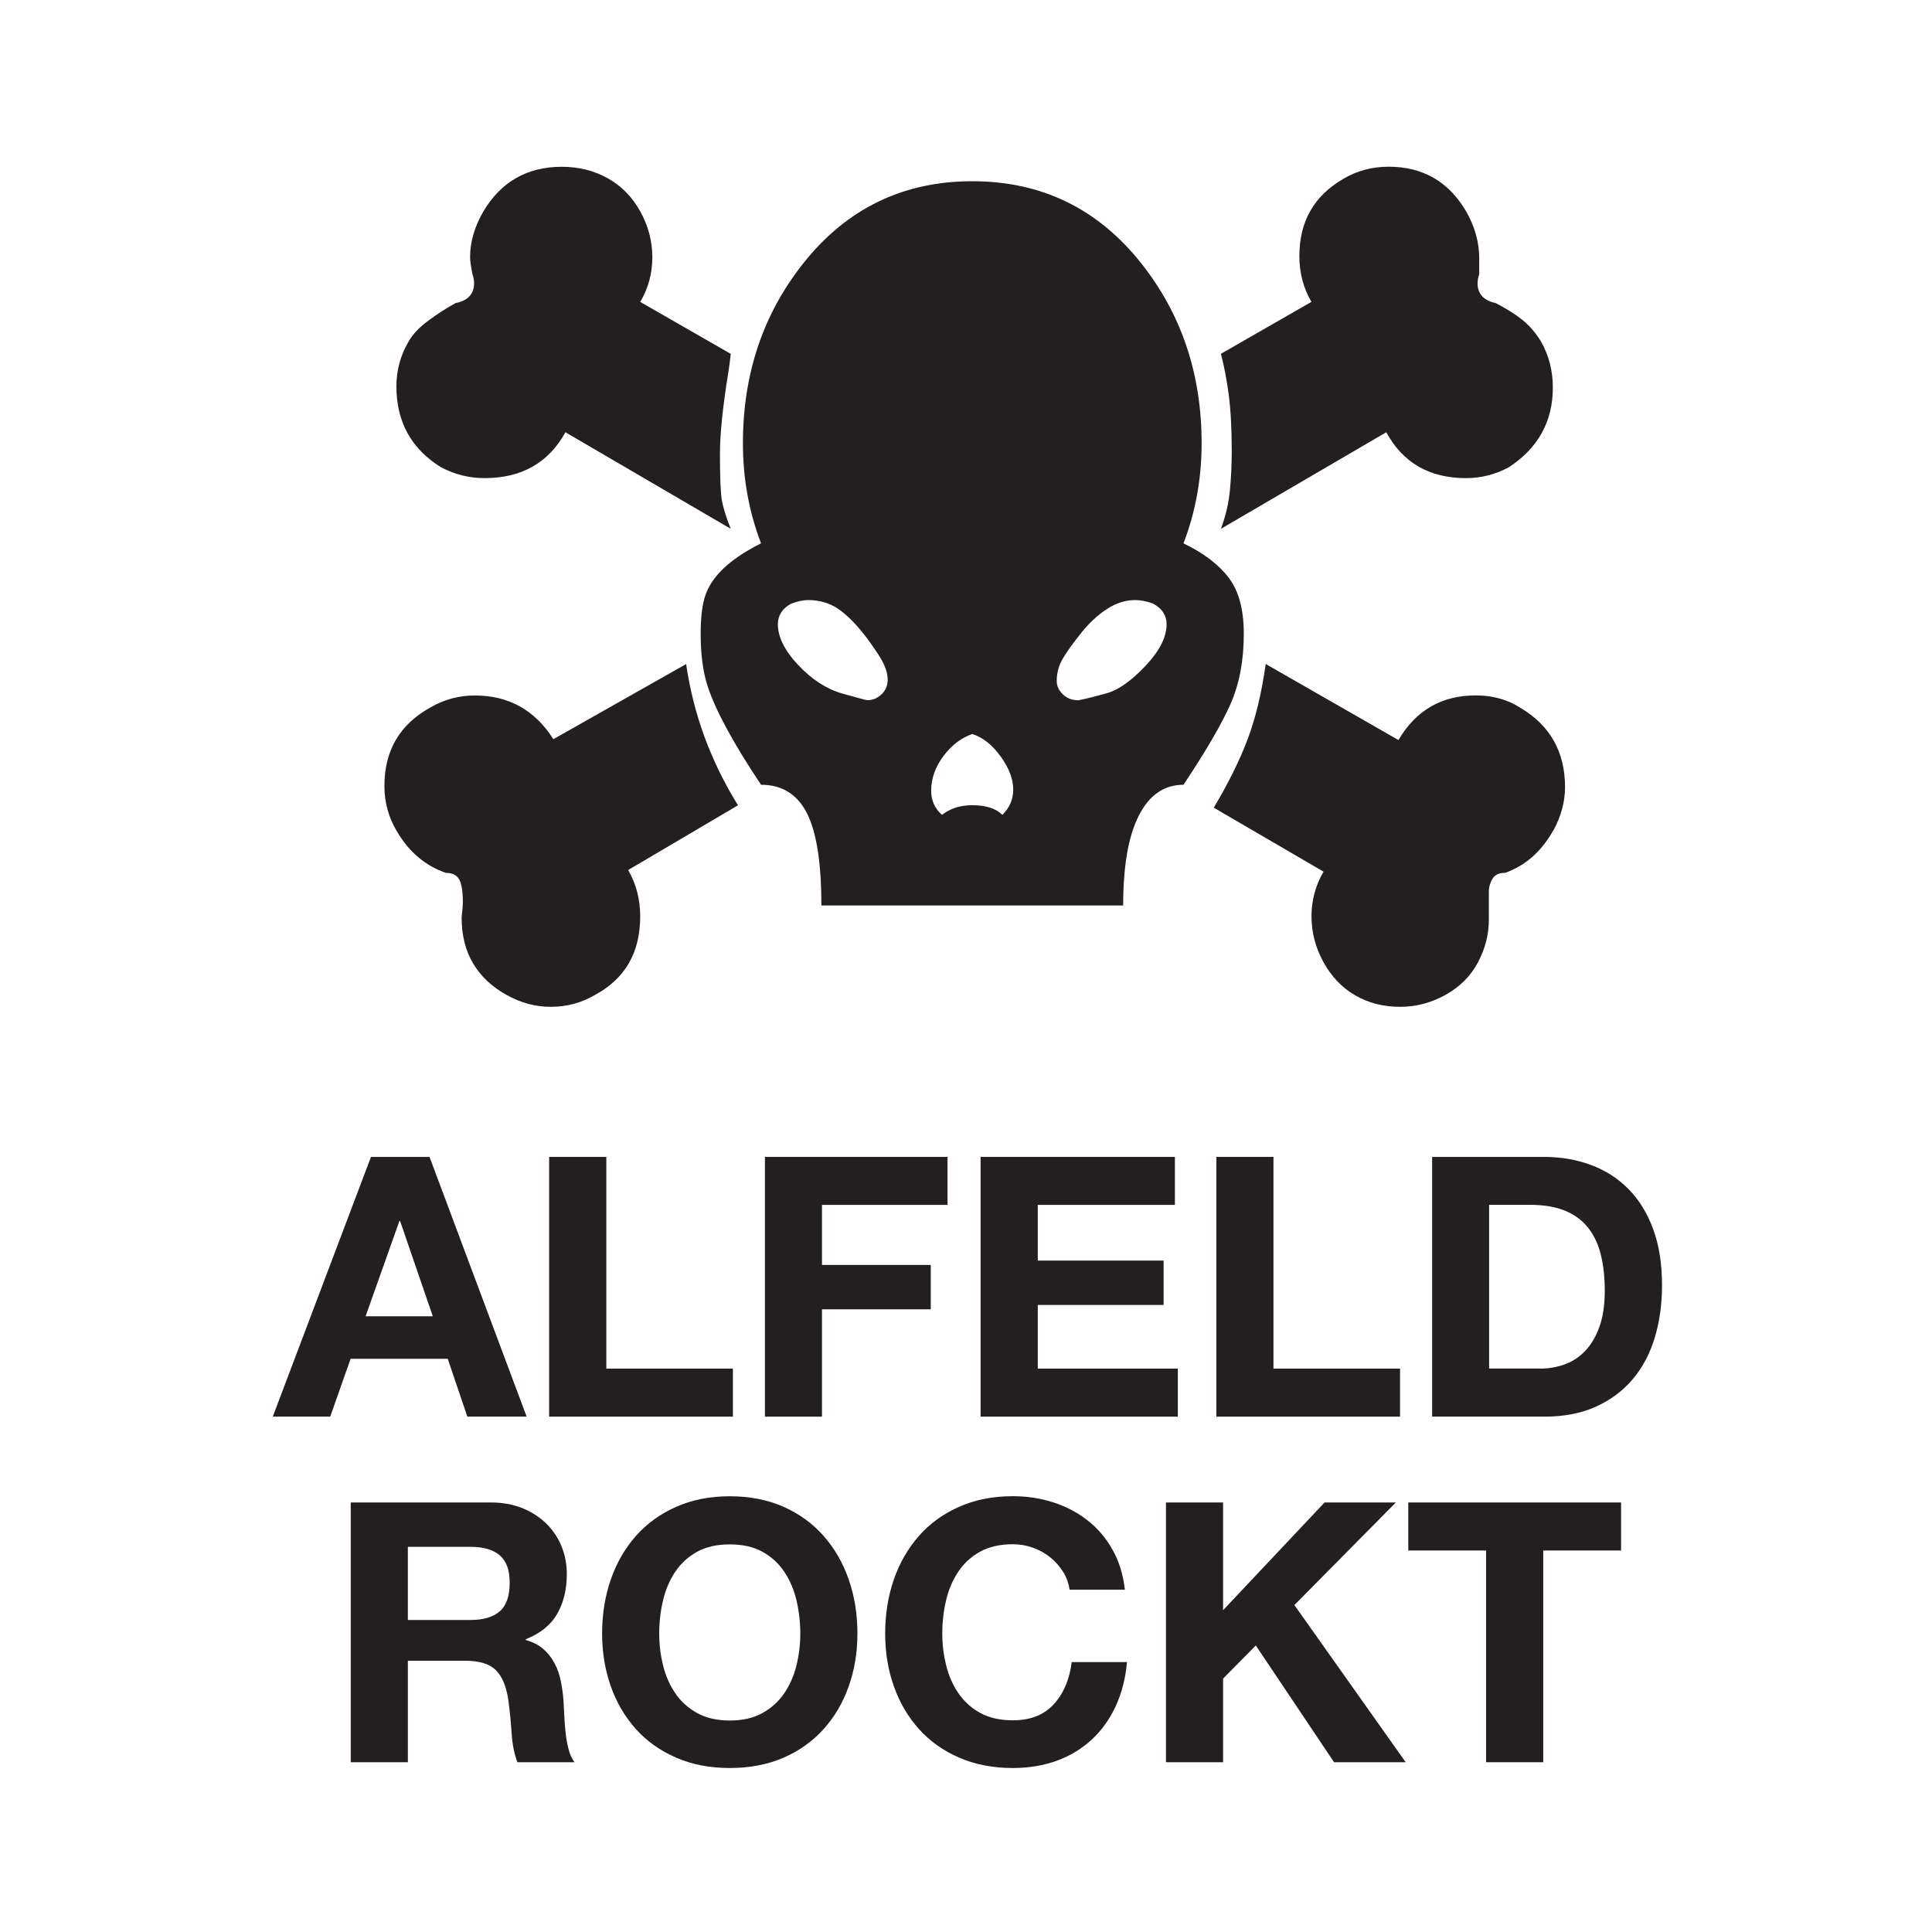
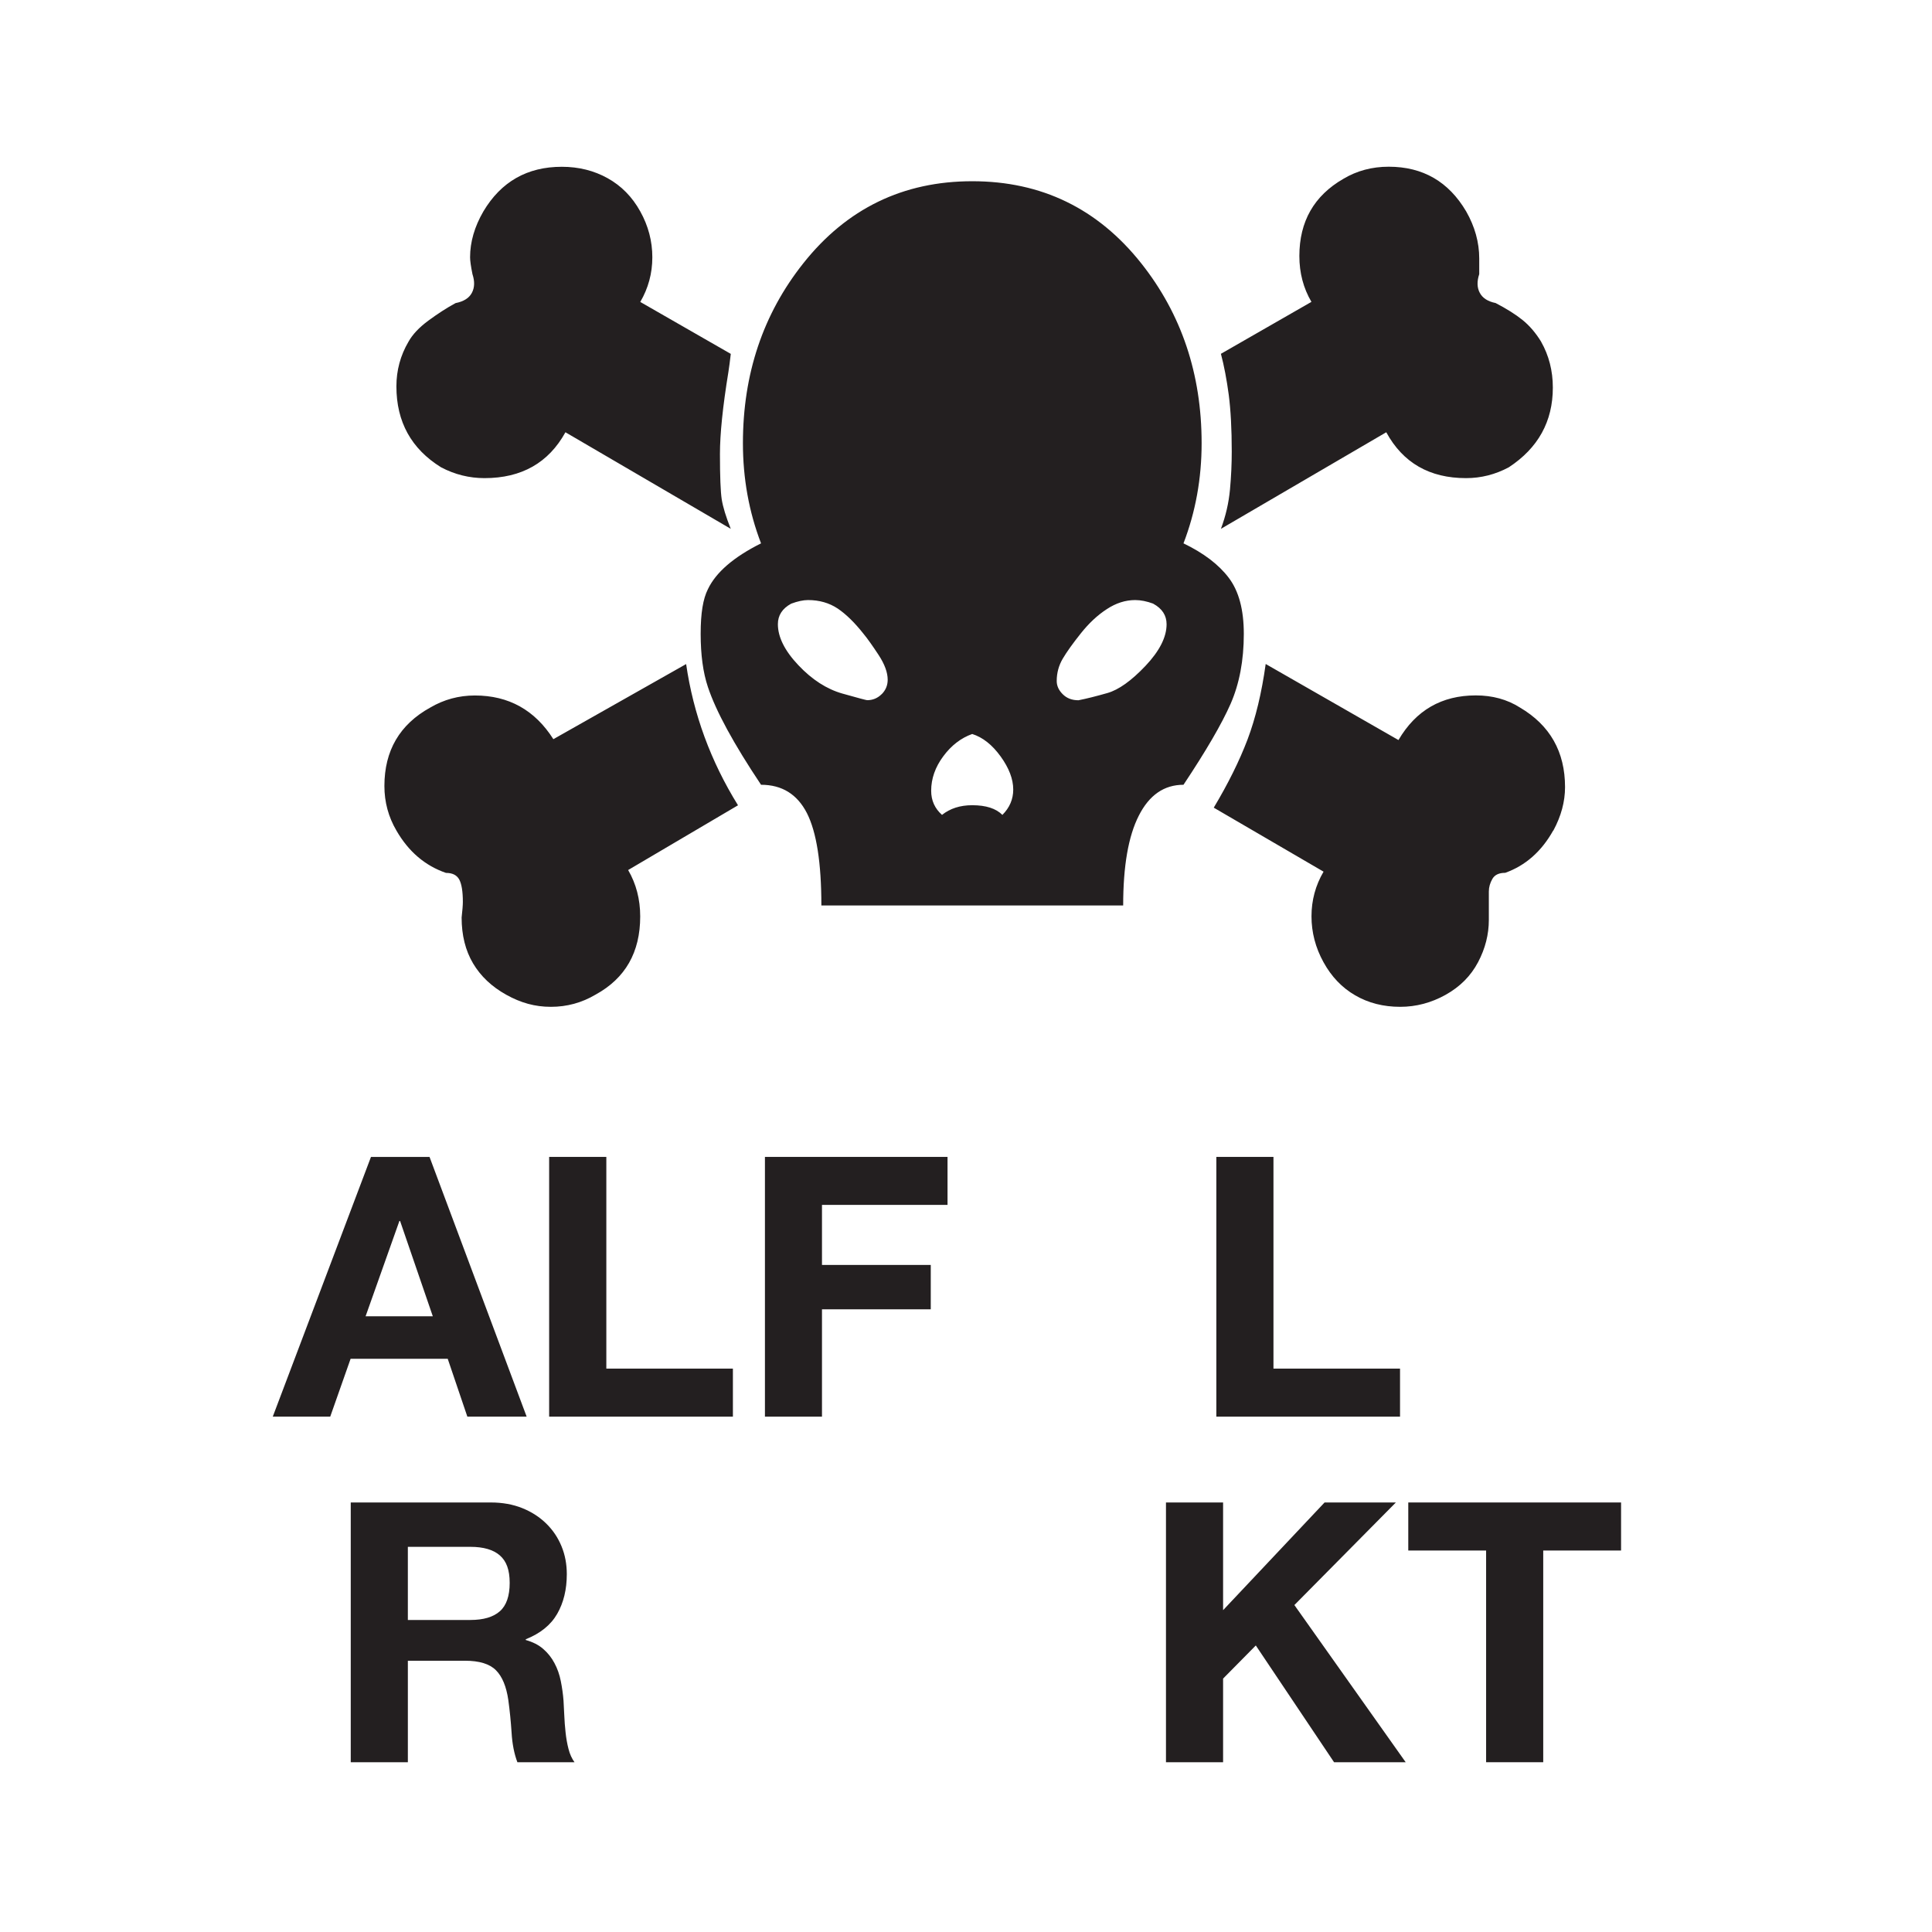
<svg xmlns="http://www.w3.org/2000/svg" version="1.1" width="283.46" height="283.46">
  <svg id="SvgjsSvg1031" version="1.1" viewBox="0 0 283.46 283.46">
    <defs>
      <style>
      .st0 {
        fill: none;
      }

      .st1 {
        fill: #231f20;
      }

      .st2 {
        clip-path: url(#clippath);
      }
    </style>
      <clipPath id="SvgjsClipPath1030">
        <rect class="st0" width="283.46" height="283.46" />
      </clipPath>
    </defs>
    <g class="st2">
      <path class="st1" d="M108.28,118.15l-16.12,9.5c1.18,2.03,1.77,4.3,1.77,6.81,0,5.26-2.18,9.08-6.55,11.47-2.01,1.19-4.19,1.79-6.55,1.79s-4.43-.59-6.55-1.77c-2.12-1.18-3.75-2.71-4.87-4.6-1.12-1.89-1.68-4.13-1.68-6.73.12-1.06.18-1.83.18-2.3,0-1.53-.18-2.63-.53-3.28-.36-.65-1-.97-1.95-.97-3.07-1.06-5.49-3.13-7.26-6.2-1.18-2.01-1.77-4.19-1.77-6.55,0-5.19,2.24-9.03,6.73-11.51,2.01-1.18,4.19-1.77,6.55-1.77,4.96,0,8.8,2.14,11.51,6.41l19.48-11.02c1.06,7.34,3.6,14.25,7.61,20.72M107.22,77.59l-24.26-14.17c-2.48,4.49-6.44,6.73-11.87,6.73-2.24,0-4.37-.53-6.38-1.59-4.37-2.71-6.55-6.67-6.55-11.87,0-2.36.59-4.54,1.77-6.55.59-1.06,1.56-2.1,2.92-3.1,1.36-1,2.68-1.86,3.99-2.57,1.18-.23,1.98-.73,2.39-1.5.41-.77.44-1.68.09-2.74-.24-1.18-.35-2.01-.35-2.48,0-2.24.65-4.49,1.95-6.73,2.6-4.37,6.44-6.55,11.51-6.55,2.48,0,4.72.56,6.73,1.68,2.01,1.12,3.6,2.74,4.78,4.87,1.18,2.12,1.77,4.37,1.77,6.73s-.6,4.55-1.77,6.55l13.28,7.62c-.12,1.06-.24,1.95-.35,2.66-.83,5.08-1.24,9.09-1.24,12.04,0,3.31.09,5.52.26,6.64.18,1.12.62,2.57,1.33,4.34M182.49,93c0,3.9-.65,7.32-1.94,10.27-1.3,2.95-3.61,6.91-6.91,11.87-2.83,0-5.02,1.5-6.55,4.52-1.54,3.01-2.3,7.41-2.3,13.19h-44.28c0-6.26-.71-10.77-2.12-13.55-1.42-2.77-3.66-4.16-6.73-4.16-4.02-6.02-6.62-10.8-7.8-14.35-.71-2.12-1.06-4.72-1.06-7.79s.35-5.14,1.06-6.55c1.18-2.48,3.78-4.72,7.8-6.73-1.77-4.6-2.66-9.5-2.66-14.7,0-10.15,2.95-18.95,8.86-26.39,6.37-8.03,14.64-12.04,24.79-12.04s18.42,4.01,24.79,12.04c5.9,7.44,8.86,16.24,8.86,26.39,0,5.2-.89,10.09-2.66,14.7,2.95,1.42,5.16,3.1,6.64,5.05,1.48,1.95,2.21,4.69,2.21,8.23M129.36,101.85c.59-.59.88-1.3.88-2.12,0-1.06-.44-2.27-1.33-3.63-.89-1.35-1.62-2.39-2.21-3.1-1.3-1.65-2.57-2.89-3.8-3.72-1.24-.82-2.69-1.24-4.34-1.24-.71,0-1.54.18-2.48.53-1.3.71-1.95,1.71-1.95,3.01,0,1.89,1,3.9,3.01,6.02,2,2.12,4.16,3.51,6.46,4.16,2.3.65,3.51.97,3.63.97.82,0,1.53-.29,2.12-.88M147.07,119.56c1.06-1.06,1.59-2.3,1.59-3.72,0-1.53-.62-3.16-1.86-4.87-1.24-1.71-2.63-2.8-4.16-3.28-1.65.59-3.07,1.68-4.25,3.28-1.18,1.59-1.77,3.28-1.77,5.05,0,1.42.53,2.6,1.59,3.54,1.18-.94,2.65-1.42,4.43-1.42,2.01,0,3.48.47,4.43,1.42M169.21,88.57c-.95-.35-1.83-.53-2.66-.53-1.42,0-2.81.44-4.16,1.33-1.36.88-2.63,2.07-3.8,3.54-1.18,1.48-2.07,2.72-2.66,3.72-.59,1-.89,2.1-.89,3.28,0,.71.29,1.36.89,1.95.59.59,1.35.88,2.3.88,1.18-.23,2.6-.59,4.25-1.06,1.65-.47,3.51-1.8,5.58-3.98,2.06-2.18,3.1-4.22,3.1-6.11,0-1.3-.65-2.3-1.95-3.01M227.88,121.86c-1.72,3.07-4.07,5.14-7.04,6.2-.92,0-1.54.3-1.88.89-.34.59-.52,1.21-.52,1.86v4.16c0,2.12-.52,4.19-1.58,6.2-1.06,2.01-2.64,3.6-4.75,4.78-2.11,1.18-4.34,1.77-6.68,1.77-2.46,0-4.66-.56-6.59-1.68-1.94-1.12-3.49-2.74-4.66-4.87-1.17-2.12-1.76-4.37-1.76-6.73s.59-4.54,1.77-6.55l-16.11-9.39c2.12-3.54,3.77-6.88,4.96-10.01,1.18-3.13,2.07-6.82,2.66-11.07l19.48,11.16c2.56-4.37,6.34-6.55,11.35-6.55,2.44,0,4.6.59,6.46,1.77,4.42,2.6,6.63,6.49,6.63,11.69,0,2.13-.57,4.25-1.72,6.38M226.11,50.14c1.14,2.01,1.72,4.25,1.72,6.73,0,4.96-2.15,8.86-6.46,11.69-1.98,1.06-4.07,1.59-6.28,1.59-5.35,0-9.25-2.24-11.7-6.73l-24.26,14.17c.71-1.89,1.15-3.81,1.33-5.76.18-1.95.26-3.81.26-5.58,0-3.3-.15-6.08-.44-8.32-.3-2.24-.68-4.25-1.15-6.02l13.28-7.62c-1.18-2.01-1.77-4.25-1.77-6.73,0-5.07,2.16-8.85,6.47-11.33,1.98-1.18,4.19-1.77,6.64-1.77,5.01,0,8.79,2.19,11.36,6.55,1.28,2.24,1.92,4.55,1.92,6.91v2.3c-.35,1.06-.33,1.98.08,2.74.4.77,1.18,1.27,2.32,1.5,1.6.83,2.91,1.65,3.94,2.48,1.03.83,1.94,1.89,2.74,3.19" />
      <path class="st1" d="M63.02,169.74l14.25,38.11h-8.7l-2.88-8.49h-14.25l-2.99,8.49h-8.43l14.41-38.11h8.6ZM63.5,193.12l-4.8-13.98h-.1l-4.96,13.98h9.87Z" />
      <polygon class="st1" points="88.96 169.74 88.96 200.8 107.53 200.8 107.53 207.85 80.57 207.85 80.57 169.74 88.96 169.74" />
      <polygon class="st1" points="139.02 169.74 139.02 176.78 120.6 176.78 120.6 185.59 136.56 185.59 136.56 192.1 120.6 192.1 120.6 207.85 112.23 207.85 112.23 169.74 139.02 169.74" />
-       <polygon class="st1" points="172.38 169.74 172.38 176.78 152.26 176.78 152.26 184.95 170.72 184.95 170.72 191.46 152.26 191.46 152.26 200.8 172.81 200.8 172.81 207.85 143.87 207.85 143.87 169.74 172.38 169.74" />
      <polygon class="st1" points="186.84 169.74 186.84 200.8 205.41 200.8 205.41 207.85 178.46 207.85 178.46 169.74 186.84 169.74" />
-       <path class="st1" d="M226.55,169.74c2.46,0,4.74.39,6.86,1.18,2.12.78,3.95,1.95,5.5,3.52,1.55,1.56,2.76,3.52,3.63,5.87.87,2.35,1.31,5.1,1.31,8.27,0,2.78-.36,5.34-1.07,7.69-.71,2.35-1.79,4.38-3.23,6.08-1.44,1.71-3.24,3.05-5.39,4.03-2.15.98-4.69,1.47-7.6,1.47h-16.44v-38.11h16.44ZM225.96,200.8c1.21,0,2.38-.19,3.52-.59,1.14-.39,2.15-1.04,3.04-1.95.89-.91,1.6-2.09,2.13-3.55.53-1.46.8-3.24.8-5.34,0-1.92-.19-3.66-.56-5.2-.37-1.55-.98-2.87-1.84-3.98-.85-1.1-1.98-1.95-3.39-2.54-1.41-.59-3.14-.88-5.2-.88h-5.98v24.02h7.47Z" />
      <path class="st1" d="M72.01,220.44c1.71,0,3.25.28,4.62.83,1.37.55,2.54,1.31,3.52,2.27.98.96,1.72,2.07,2.24,3.34.52,1.26.77,2.63.77,4.08,0,2.24-.47,4.18-1.41,5.82-.94,1.64-2.48,2.88-4.61,3.73v.11c1.03.29,1.89.72,2.56,1.31.68.59,1.23,1.28,1.65,2.08.43.8.74,1.68.93,2.64.19.96.33,1.92.4,2.88.04.6.07,1.32.11,2.13.03.82.1,1.66.19,2.51.09.85.23,1.66.43,2.43.19.76.49,1.41.88,1.95h-8.38c-.46-1.21-.75-2.65-.85-4.32-.11-1.67-.27-3.27-.48-4.8-.29-1.99-.89-3.45-1.82-4.38-.93-.93-2.44-1.39-4.54-1.39h-8.38v14.89h-8.38v-38.11h20.55ZM69.02,237.68c1.92,0,3.36-.43,4.32-1.28.96-.85,1.44-2.24,1.44-4.16s-.48-3.19-1.44-4.03c-.96-.84-2.4-1.26-4.32-1.26h-9.18v10.73h9.18Z" />
-       <path class="st1" d="M89.62,231.73c.85-2.44,2.08-4.57,3.68-6.38,1.6-1.81,3.57-3.24,5.9-4.27,2.33-1.03,4.95-1.55,7.87-1.55s5.59.52,7.9,1.55c2.31,1.03,4.27,2.45,5.87,4.27,1.6,1.81,2.83,3.94,3.68,6.38.85,2.44,1.28,5.08,1.28,7.92s-.43,5.36-1.28,7.77c-.85,2.4-2.08,4.49-3.68,6.27-1.6,1.78-3.56,3.18-5.87,4.19-2.31,1.01-4.95,1.52-7.9,1.52s-5.54-.51-7.87-1.52c-2.33-1.01-4.3-2.41-5.9-4.19-1.6-1.78-2.83-3.87-3.68-6.27-.85-2.4-1.28-4.99-1.28-7.77s.43-5.49,1.28-7.92M97.28,244.33c.37,1.51.97,2.88,1.79,4.09.82,1.21,1.88,2.18,3.2,2.91,1.32.73,2.92,1.1,4.8,1.1s3.49-.36,4.8-1.1c1.32-.73,2.38-1.7,3.2-2.91.82-1.21,1.42-2.57,1.79-4.09.37-1.51.56-3.07.56-4.67s-.19-3.29-.56-4.86c-.37-1.57-.97-2.96-1.79-4.19-.82-1.23-1.88-2.2-3.2-2.93-1.32-.73-2.92-1.09-4.8-1.09s-3.49.36-4.8,1.09c-1.32.73-2.38,1.71-3.2,2.93-.82,1.23-1.42,2.63-1.79,4.19s-.56,3.18-.56,4.86.19,3.16.56,4.67" />
-       <path class="st1" d="M155.97,230.61c-.5-.8-1.12-1.5-1.87-2.11-.75-.61-1.59-1.08-2.54-1.42-.94-.34-1.93-.51-2.96-.51-1.88,0-3.49.36-4.8,1.09-1.32.73-2.38,1.71-3.2,2.93-.82,1.23-1.42,2.63-1.79,4.19-.37,1.57-.56,3.18-.56,4.86s.19,3.16.56,4.67c.37,1.51.97,2.88,1.79,4.09.82,1.21,1.88,2.18,3.2,2.91,1.32.73,2.92,1.09,4.8,1.09,2.56,0,4.56-.78,6-2.35,1.44-1.56,2.32-3.63,2.64-6.19h8.11c-.21,2.38-.77,4.54-1.65,6.46-.89,1.92-2.06,3.56-3.52,4.91-1.46,1.35-3.17,2.39-5.12,3.1-1.96.71-4.11,1.07-6.46,1.07-2.92,0-5.54-.51-7.87-1.52-2.33-1.01-4.3-2.41-5.9-4.19-1.6-1.78-2.83-3.87-3.68-6.27-.86-2.4-1.28-4.99-1.28-7.77s.43-5.49,1.28-7.93c.85-2.44,2.08-4.56,3.68-6.38,1.6-1.82,3.57-3.24,5.9-4.27,2.33-1.03,4.95-1.55,7.87-1.55,2.1,0,4.08.3,5.95.91,1.87.6,3.54,1.48,5.02,2.64,1.48,1.16,2.7,2.59,3.66,4.3.96,1.71,1.56,3.67,1.81,5.87h-8.11c-.14-.96-.46-1.84-.96-2.64" />
      <polygon class="st1" points="179.45 220.44 179.45 236.24 194.34 220.44 204.8 220.44 189.91 235.49 206.24 258.55 195.73 258.55 184.25 241.42 179.45 246.28 179.45 258.55 171.07 258.55 171.07 220.44 179.45 220.44" />
      <polygon class="st1" points="206.62 227.49 206.62 220.44 237.84 220.44 237.84 227.49 226.42 227.49 226.42 258.55 218.04 258.55 218.04 227.49 206.62 227.49" />
    </g>
  </svg>
  <style>@media (prefers-color-scheme: light) { :root { filter: none; } }
@media (prefers-color-scheme: dark) { :root { filter: invert(100%); } }
</style>
</svg>